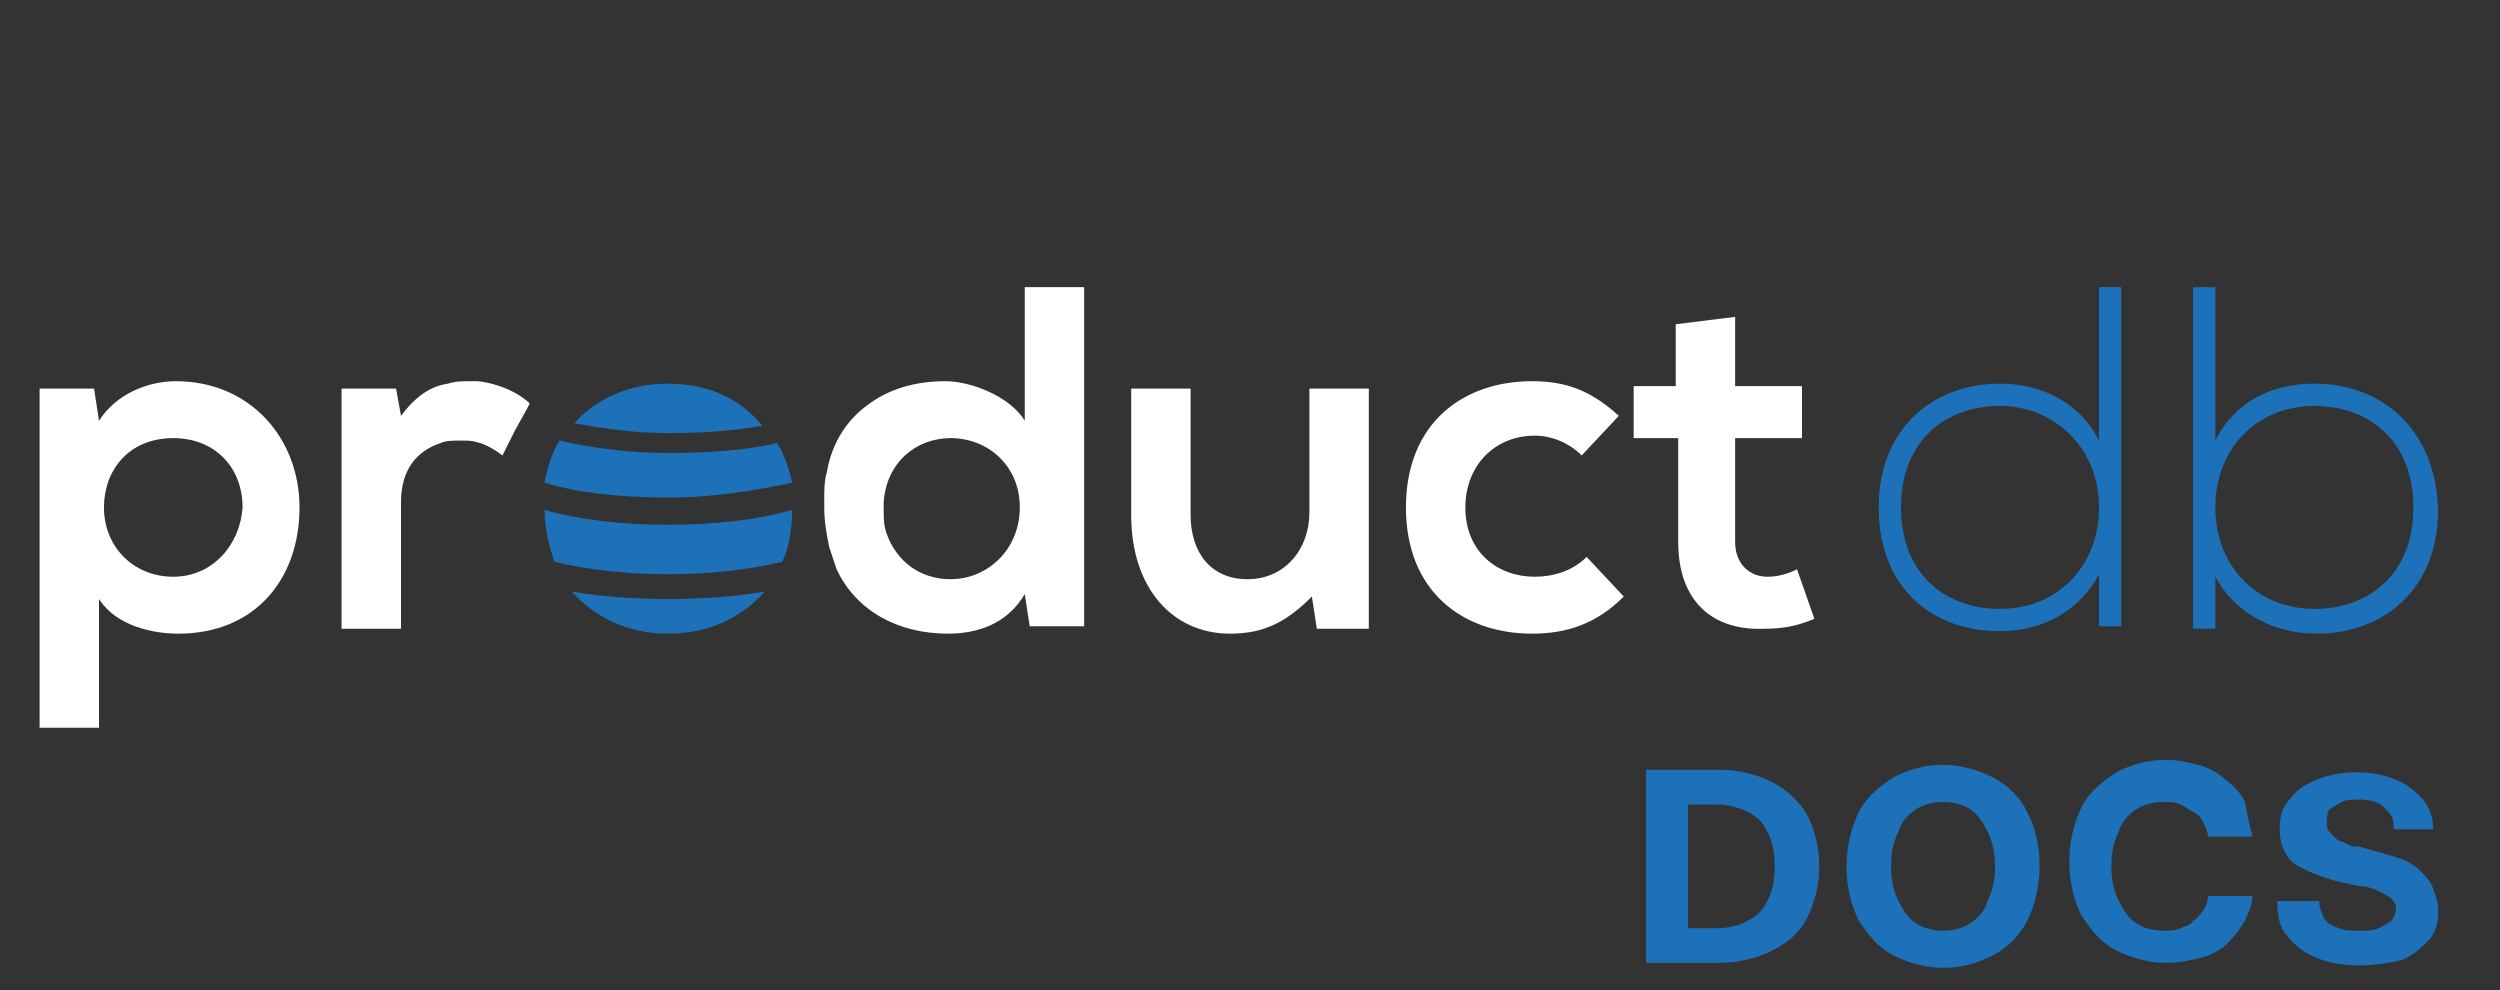
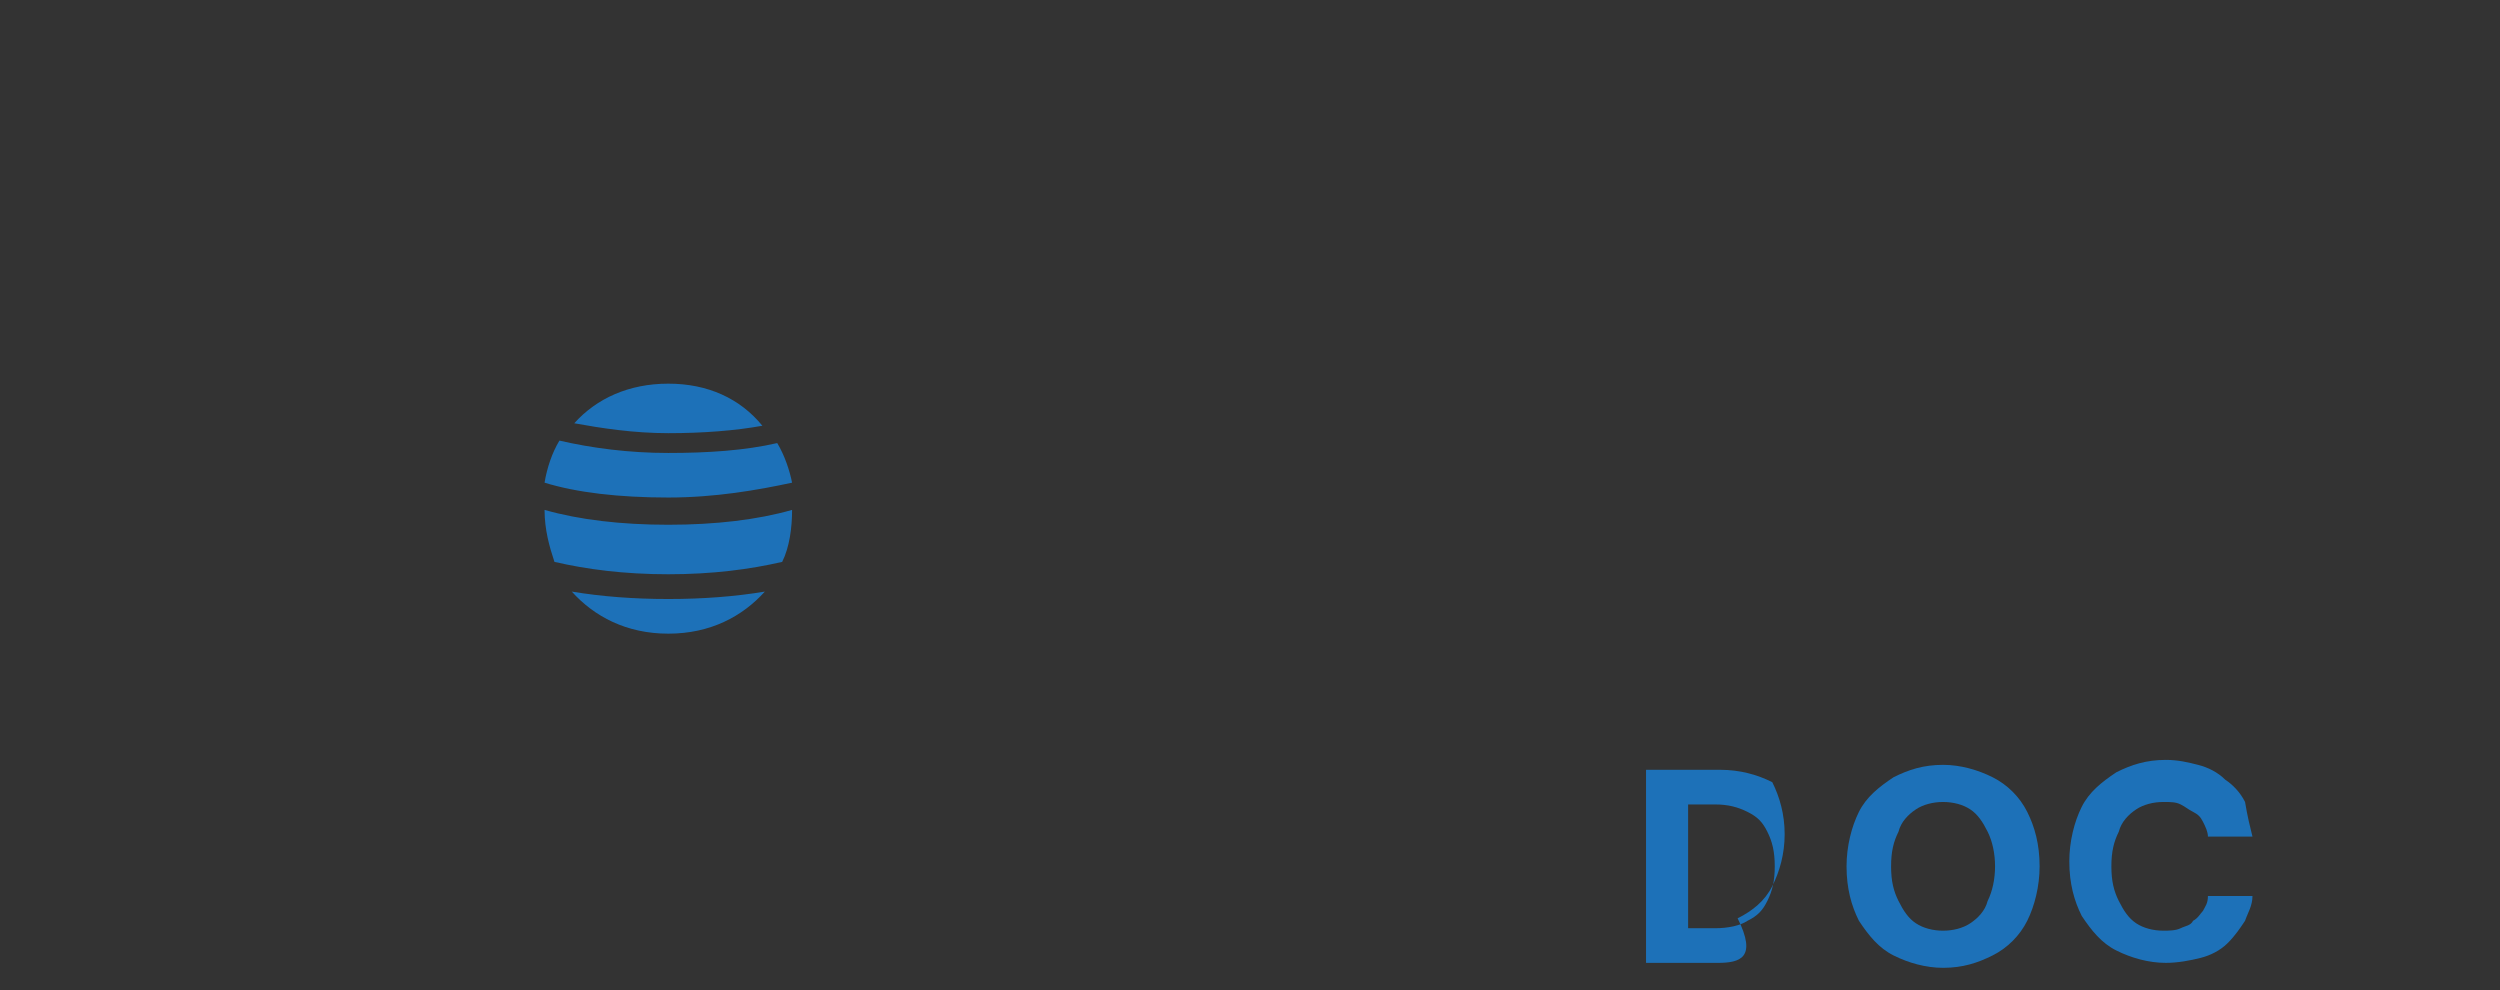
<svg xmlns="http://www.w3.org/2000/svg" xmlns:xlink="http://www.w3.org/1999/xlink" version="1.1" id="Laag_1" x="0px" y="0px" viewBox="0 0 101 40" style="enable-background:new 0 0 101 40;" xml:space="preserve">
  <rect x="0" y="0" width="101" height="40" fill="#333333" stroke="none" />
  <style type="text/css">
	.st0{clip-path:url(#SVGID_2_);}
	.st1{fill:#1D71B8;}
	.st2{fill:#FFFFFF;}
</style>
  <g>
    <defs>
      <rect id="SVGID_1_" x="0.5" width="100" height="40" />
    </defs>
    <clipPath id="SVGID_2_">
      <use xlink:href="#SVGID_1_" style="overflow:visible;" />
    </clipPath>
    <g class="st0">
-       <path class="st1" d="M69.4,38.9h-2.9v-7.8h3c0.8,0,1.5,0.2,2.1,0.5c0.6,0.3,1.1,0.8,1.4,1.3c0.3,0.6,0.5,1.3,0.5,2.1    c0,0.8-0.2,1.5-0.5,2.1c-0.3,0.6-0.8,1-1.4,1.3C71,38.7,70.3,38.9,69.4,38.9z M68.2,37.5h1.1c0.5,0,1-0.1,1.3-0.3    c0.4-0.2,0.6-0.4,0.8-0.8c0.2-0.4,0.3-0.8,0.3-1.4c0-0.6-0.1-1-0.3-1.4c-0.2-0.4-0.4-0.6-0.8-0.8c-0.4-0.2-0.8-0.3-1.3-0.3h-1.1    V37.5z" />
+       <path class="st1" d="M69.4,38.9h-2.9v-7.8h3c0.8,0,1.5,0.2,2.1,0.5c0.3,0.6,0.5,1.3,0.5,2.1    c0,0.8-0.2,1.5-0.5,2.1c-0.3,0.6-0.8,1-1.4,1.3C71,38.7,70.3,38.9,69.4,38.9z M68.2,37.5h1.1c0.5,0,1-0.1,1.3-0.3    c0.4-0.2,0.6-0.4,0.8-0.8c0.2-0.4,0.3-0.8,0.3-1.4c0-0.6-0.1-1-0.3-1.4c-0.2-0.4-0.4-0.6-0.8-0.8c-0.4-0.2-0.8-0.3-1.3-0.3h-1.1    V37.5z" />
      <path class="st1" d="M82.4,35c0,0.8-0.2,1.6-0.5,2.2c-0.3,0.6-0.8,1.1-1.4,1.4c-0.6,0.3-1.2,0.5-2,0.5c-0.7,0-1.4-0.2-2-0.5    c-0.6-0.3-1-0.8-1.4-1.4c-0.3-0.6-0.5-1.3-0.5-2.2c0-0.8,0.2-1.6,0.5-2.2c0.3-0.6,0.8-1,1.4-1.4c0.6-0.3,1.2-0.5,2-0.5    c0.7,0,1.4,0.2,2,0.5c0.6,0.3,1.1,0.8,1.4,1.4C82.2,33.4,82.4,34.1,82.4,35z M80.6,35c0-0.5-0.1-1-0.3-1.4    c-0.2-0.4-0.4-0.7-0.7-0.9c-0.3-0.2-0.7-0.3-1.1-0.3c-0.4,0-0.8,0.1-1.1,0.3c-0.3,0.2-0.6,0.5-0.7,0.9c-0.2,0.4-0.3,0.8-0.3,1.4    s0.1,1,0.3,1.4c0.2,0.4,0.4,0.7,0.7,0.9c0.3,0.2,0.7,0.3,1.1,0.3c0.4,0,0.8-0.1,1.1-0.3c0.3-0.2,0.6-0.5,0.7-0.9    C80.5,36,80.6,35.5,80.6,35z" />
      <path class="st1" d="M91,33.8h-1.8c0-0.2-0.1-0.4-0.2-0.6c-0.1-0.2-0.2-0.3-0.4-0.4c-0.2-0.1-0.3-0.2-0.5-0.3    c-0.2-0.1-0.4-0.1-0.7-0.1c-0.4,0-0.8,0.1-1.1,0.3c-0.3,0.2-0.6,0.5-0.7,0.9c-0.2,0.4-0.3,0.8-0.3,1.4c0,0.6,0.1,1,0.3,1.4    c0.2,0.4,0.4,0.7,0.7,0.9c0.3,0.2,0.7,0.3,1.1,0.3c0.2,0,0.5,0,0.7-0.1c0.2-0.1,0.4-0.1,0.5-0.3c0.2-0.1,0.3-0.3,0.4-0.4    c0.1-0.2,0.2-0.3,0.2-0.6l1.8,0c0,0.4-0.2,0.7-0.3,1c-0.2,0.3-0.4,0.6-0.7,0.9c-0.3,0.3-0.7,0.5-1.1,0.6c-0.4,0.1-0.9,0.2-1.4,0.2    c-0.7,0-1.4-0.2-2-0.5c-0.6-0.3-1-0.8-1.4-1.4c-0.3-0.6-0.5-1.3-0.5-2.2c0-0.8,0.2-1.6,0.5-2.2c0.3-0.6,0.8-1,1.4-1.4    c0.6-0.3,1.2-0.5,2-0.5c0.5,0,0.9,0.1,1.3,0.2c0.4,0.1,0.8,0.3,1.1,0.6c0.3,0.2,0.6,0.5,0.8,0.9C90.8,33,90.9,33.4,91,33.8z" />
-       <path class="st1" d="M96.7,33.3c0-0.3-0.2-0.5-0.4-0.7s-0.6-0.3-1-0.3c-0.3,0-0.5,0-0.7,0.1c-0.2,0.1-0.3,0.2-0.5,0.3    C94,32.9,94,33.1,94,33.2c0,0.1,0,0.3,0.1,0.4c0.1,0.1,0.2,0.2,0.3,0.3c0.1,0.1,0.3,0.1,0.4,0.2c0.2,0.1,0.3,0.1,0.5,0.1l0.7,0.2    c0.4,0.1,0.7,0.2,1,0.3c0.3,0.1,0.6,0.3,0.8,0.5c0.2,0.2,0.4,0.4,0.5,0.7c0.1,0.3,0.2,0.5,0.2,0.9c0,0.5-0.1,0.9-0.4,1.2    c-0.3,0.3-0.6,0.6-1.1,0.8C96.5,38.9,96,39,95.3,39c-0.7,0-1.2-0.1-1.7-0.3c-0.5-0.2-0.9-0.5-1.2-0.9C92.1,37.5,92,37,92,36.4h1.7    c0,0.3,0.1,0.5,0.2,0.7c0.1,0.2,0.3,0.3,0.6,0.4c0.2,0.1,0.5,0.1,0.8,0.1c0.3,0,0.6,0,0.8-0.1c0.2-0.1,0.4-0.2,0.5-0.3    c0.1-0.1,0.2-0.3,0.2-0.5c0-0.2-0.1-0.3-0.2-0.4c-0.1-0.1-0.3-0.2-0.5-0.3c-0.2-0.1-0.5-0.2-0.8-0.2l-0.9-0.2    c-0.7-0.2-1.2-0.4-1.7-0.7c-0.4-0.3-0.6-0.8-0.6-1.4c0-0.5,0.1-0.9,0.4-1.2c0.3-0.4,0.6-0.6,1.1-0.8c0.5-0.2,1-0.3,1.6-0.3    c0.6,0,1.1,0.1,1.6,0.3c0.5,0.2,0.8,0.5,1.1,0.8c0.3,0.4,0.4,0.8,0.4,1.2H96.7z" />
      <g>
        <g>
          <g>
-             <path class="st2" d="M7.1,15.4C6,15.4,4.7,15.9,4,17l-0.2-1.3H1.6v13.7H4v-5.2c0.7,1.1,2.2,1.4,3.2,1.4c3.1,0,4.9-2.2,4.9-5.1       C12.1,17.7,10.1,15.4,7.1,15.4z M7,23.3c-1.6,0-2.8-1.2-2.8-2.8c0-1.5,1-2.8,2.8-2.8c1.7,0,2.8,1.2,2.8,2.8       C9.7,22,8.6,23.3,7,23.3z M19.3,15.4c-0.1,0-0.2,0-0.3,0c-0.3,0-0.6,0-0.9,0.1c-0.7,0.1-1.3,0.5-1.9,1.3l-0.2-1.1h-2.2v9.7h2.4       v-5.1c0-1.4,0.7-2.1,1.6-2.4c0.2-0.1,0.5-0.1,0.8-0.1c0.1,0,0.2,0,0.2,0c0.6,0,1.1,0.3,1.5,0.6l0.5-1l0.5-0.9l0.1-0.2       C21,15.9,20.2,15.5,19.3,15.4z" />
-           </g>
+             </g>
          <g>
            <path class="st1" d="M27,15.5c-1.6,0-2.9,0.6-3.8,1.6c1.1,0.2,2.4,0.4,3.8,0.4c1.4,0,2.7-0.1,3.8-0.3       C29.9,16.1,28.6,15.5,27,15.5z M27,24.2c-1.4,0-2.7-0.1-3.9-0.3c0.9,1,2.2,1.7,3.9,1.7s3-0.7,3.9-1.7       C29.7,24.1,28.4,24.2,27,24.2z M27,21.2c-1.9,0-3.6-0.2-5-0.6c0,0.8,0.2,1.5,0.4,2.1c1.3,0.3,2.8,0.5,4.6,0.5       c1.8,0,3.3-0.2,4.6-0.5c0.3-0.6,0.4-1.4,0.4-2.1C30.6,21,28.9,21.2,27,21.2z M31.4,17.9c-1.3,0.3-2.8,0.4-4.4,0.4       c-1.6,0-3.1-0.2-4.4-0.5c-0.3,0.5-0.5,1.1-0.6,1.7c1.3,0.4,3,0.6,5,0.6c1.9,0,3.6-0.3,5-0.6C31.9,19,31.7,18.4,31.4,17.9z" />
          </g>
          <g>
-             <path class="st2" d="M41.4,11.6V17c-0.6-1-2.2-1.6-3.2-1.6c-1.2,0-2.3,0.3-3.2,1c0,0,0,0,0,0c-0.8,0.6-1.4,1.5-1.6,2.7       c-0.1,0.3-0.1,0.7-0.1,1.1c0,0.1,0,0.2,0,0.3c0,0.6,0.1,1.1,0.2,1.6c0.1,0.3,0.2,0.6,0.3,0.9c0.8,1.7,2.5,2.6,4.5,2.6       c1.2,0,2.4-0.4,3.1-1.6l0.2,1.3h2.2V11.6C43.8,11.6,41.4,11.6,41.4,11.6z M38.4,23.4c-1.2,0-2.2-0.7-2.6-1.9       c-0.1-0.3-0.1-0.6-0.1-1c0-0.1,0-0.2,0-0.2c0.1-1.6,1.3-2.6,2.7-2.6c1.5,0,2.8,1.1,2.8,2.8C41.2,22.2,39.9,23.4,38.4,23.4z        M52.9,15.7v5c0,1.5-1,2.7-2.5,2.7c-1.5,0-2.3-1.1-2.3-2.6v-5.1h-2.4v5.1c0,3,1.7,4.8,4,4.8c1.4,0,2.3-0.5,3.3-1.5l0.2,1.3h2.1       v-9.7H52.9z M64.1,22.5c-0.6,0.6-1.4,0.8-2.1,0.8c-1.5,0-2.8-1-2.8-2.8c0-1.7,1.2-2.9,2.8-2.9c0.7,0,1.4,0.3,1.9,0.8l1.5-1.6       c-1.1-1-2.1-1.4-3.5-1.4c-2.8,0-5.1,1.7-5.1,5.1c0,3.4,2.3,5.1,5.1,5.1c1.4,0,2.6-0.4,3.7-1.5L64.1,22.5z M72.6,23       c-0.4,0.2-0.8,0.3-1.2,0.3c-0.7,0-1.3-0.5-1.3-1.4v-4.2h2.7v-2.1h-2.7v-2.8l-2.4,0.3v2.5H66v2.1h1.8v4.2c0,2.4,1.4,3.6,3.5,3.5       c0.7,0,1.3-0.1,2-0.4L72.6,23L72.6,23z" />
-           </g>
+             </g>
          <g>
-             <path class="st1" d="M84.8,11.6v6.2c-0.8-1.6-2.4-2.3-4-2.3c-2.7,0-4.9,1.8-4.9,5c0,3.2,2.1,5,4.9,5c1.7,0,3.2-0.8,4-2.3v2.1       h0.9V11.6H84.8z M80.8,24.6c-2.2,0-4-1.4-4-4.1c0-2.7,1.8-4.1,4-4.1c2.2,0,4,1.7,4,4.1C84.8,22.9,83.1,24.6,80.8,24.6z        M93.5,15.5c-1.7,0-3.2,0.7-4,2.3v-6.2h-0.9v13.8h0.9v-2.1c0.8,1.5,2.4,2.3,4.1,2.3c2.7,0,4.9-1.8,4.9-5       C98.4,17.3,96.2,15.5,93.5,15.5L93.5,15.5z M93.5,24.6c-2.3,0-4-1.7-4-4.1c0-2.4,1.7-4.1,4-4.1c2.2,0,4,1.4,4,4.1       C97.5,23.2,95.7,24.6,93.5,24.6z" />
-           </g>
+             </g>
        </g>
      </g>
    </g>
  </g>
</svg>